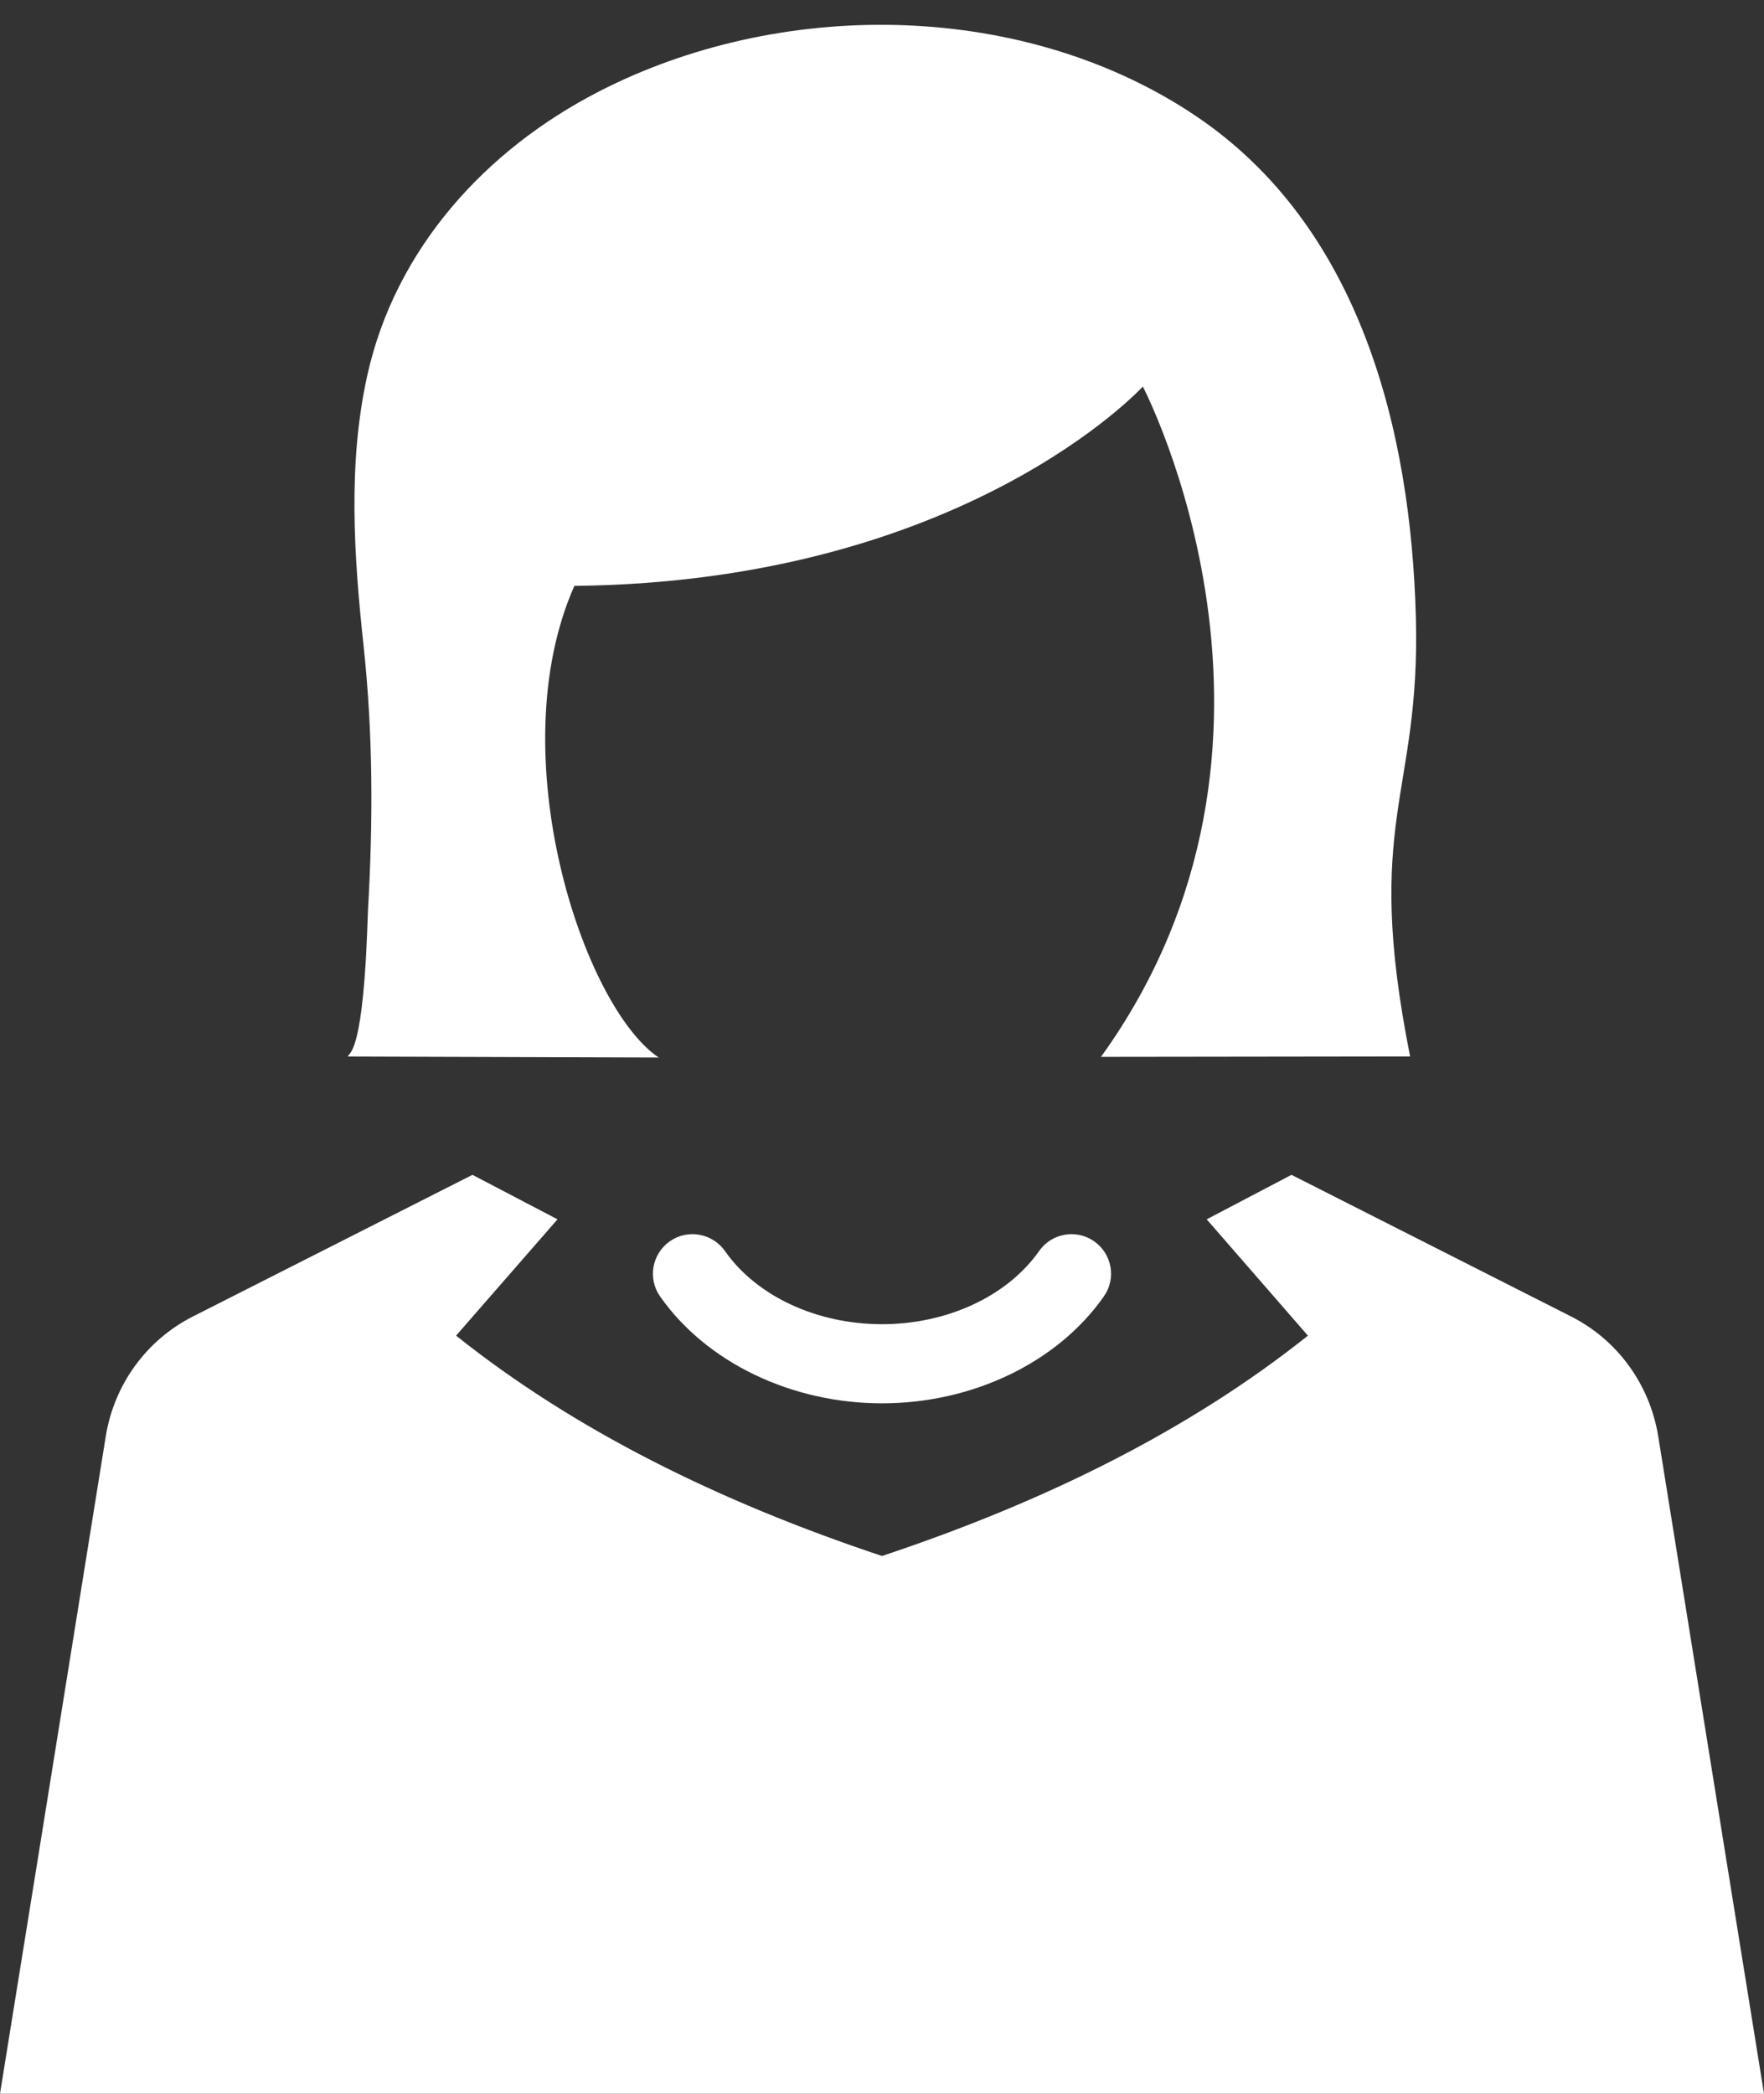
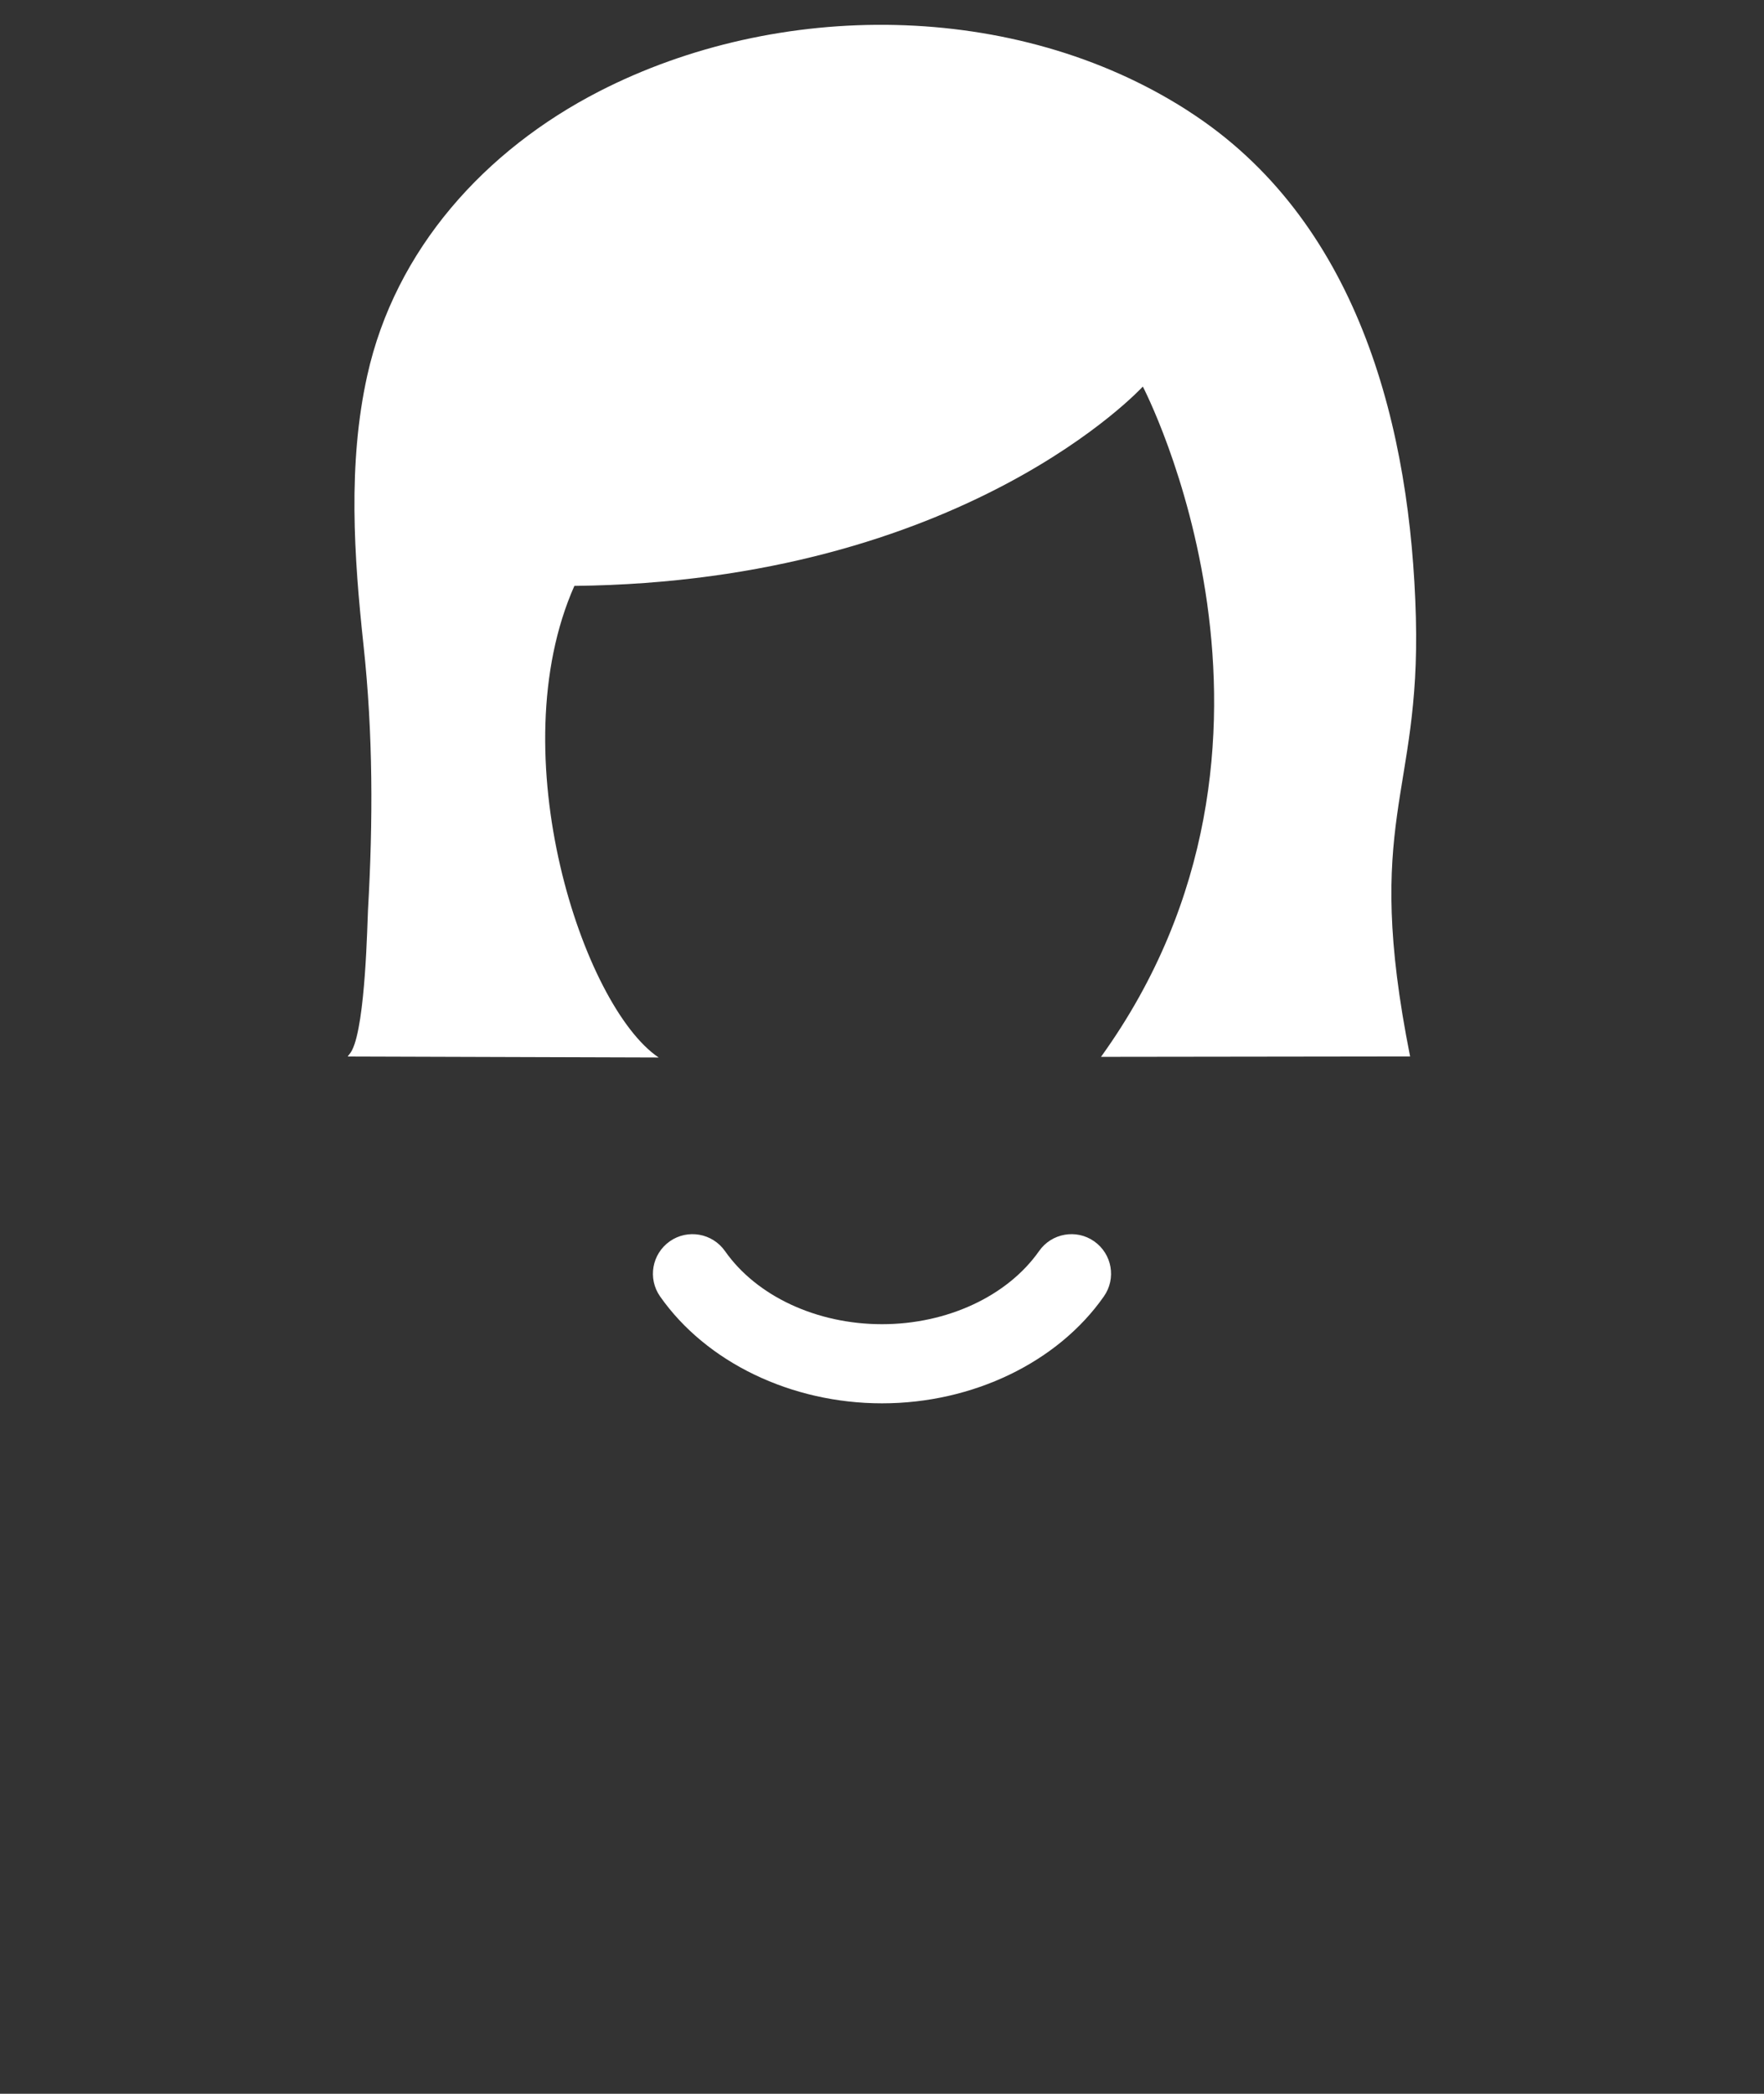
<svg xmlns="http://www.w3.org/2000/svg" fill="#000000" height="126.5" preserveAspectRatio="xMidYMid meet" version="1" viewBox="46.7 36.0 106.6 126.5" width="106.6" zoomAndPan="magnify">
  <rect x="46.7" y="36.0" width="106.6" height="126.5" fill="#333333" stroke="none" />
  <g fill="#ffffff" id="change1_1">
    <path d="M 86.504 99.891 C 81.93 96.809 76.902 81.562 81.41 71.398 C 104.98 71.145 115.762 59.355 115.762 59.355 C 115.762 59.355 126.969 80.781 113.234 99.852 C 120.48 99.844 124.668 99.836 131.914 99.828 C 129.055 85.484 132.551 84.141 132.262 73.297 C 131.961 62 128.906 49.727 119.012 43.039 C 118.812 42.902 118.609 42.77 118.41 42.641 C 108.035 36.008 93.73 35.961 82.895 41.527 C 76.023 45.059 70.582 51.051 68.891 58.699 C 67.711 64.027 68.09 69.609 68.668 74.988 C 69.246 80.336 69.246 85.613 68.938 90.98 C 68.898 91.688 68.793 97.832 67.977 99.445 C 67.852 99.691 67.672 99.832 67.734 99.832 C 73.988 99.852 80.246 99.871 86.504 99.891" fill="inherit" />
    <path d="M 112.82 110.996 C 111.742 110.238 110.246 110.504 109.492 111.586 C 107.578 114.309 103.941 116.004 100 116.004 C 96.055 116.004 92.418 114.309 90.512 111.586 C 89.75 110.504 88.258 110.238 87.176 110.996 C 86.094 111.758 85.832 113.246 86.59 114.328 C 89.383 118.312 94.52 120.785 100 120.785 C 105.48 120.785 110.617 118.312 113.406 114.328 C 114.168 113.246 113.906 111.758 112.82 110.996" fill="inherit" />
-     <path d="M 150.914 147.688 L 146.906 122.762 C 146.395 119.645 144.453 116.961 141.645 115.539 L 124.746 106.98 L 119.621 109.668 L 125.738 116.695 C 118.617 122.375 109.922 126.703 100 130.008 C 90.078 126.703 81.383 122.375 74.262 116.695 L 80.391 109.668 L 75.25 106.98 L 58.355 115.539 C 55.547 116.961 53.602 119.645 53.094 122.762 L 49.086 147.688 L 46.699 162.5 L 153.301 162.5 L 150.914 147.688" fill="inherit" />
  </g>
</svg>